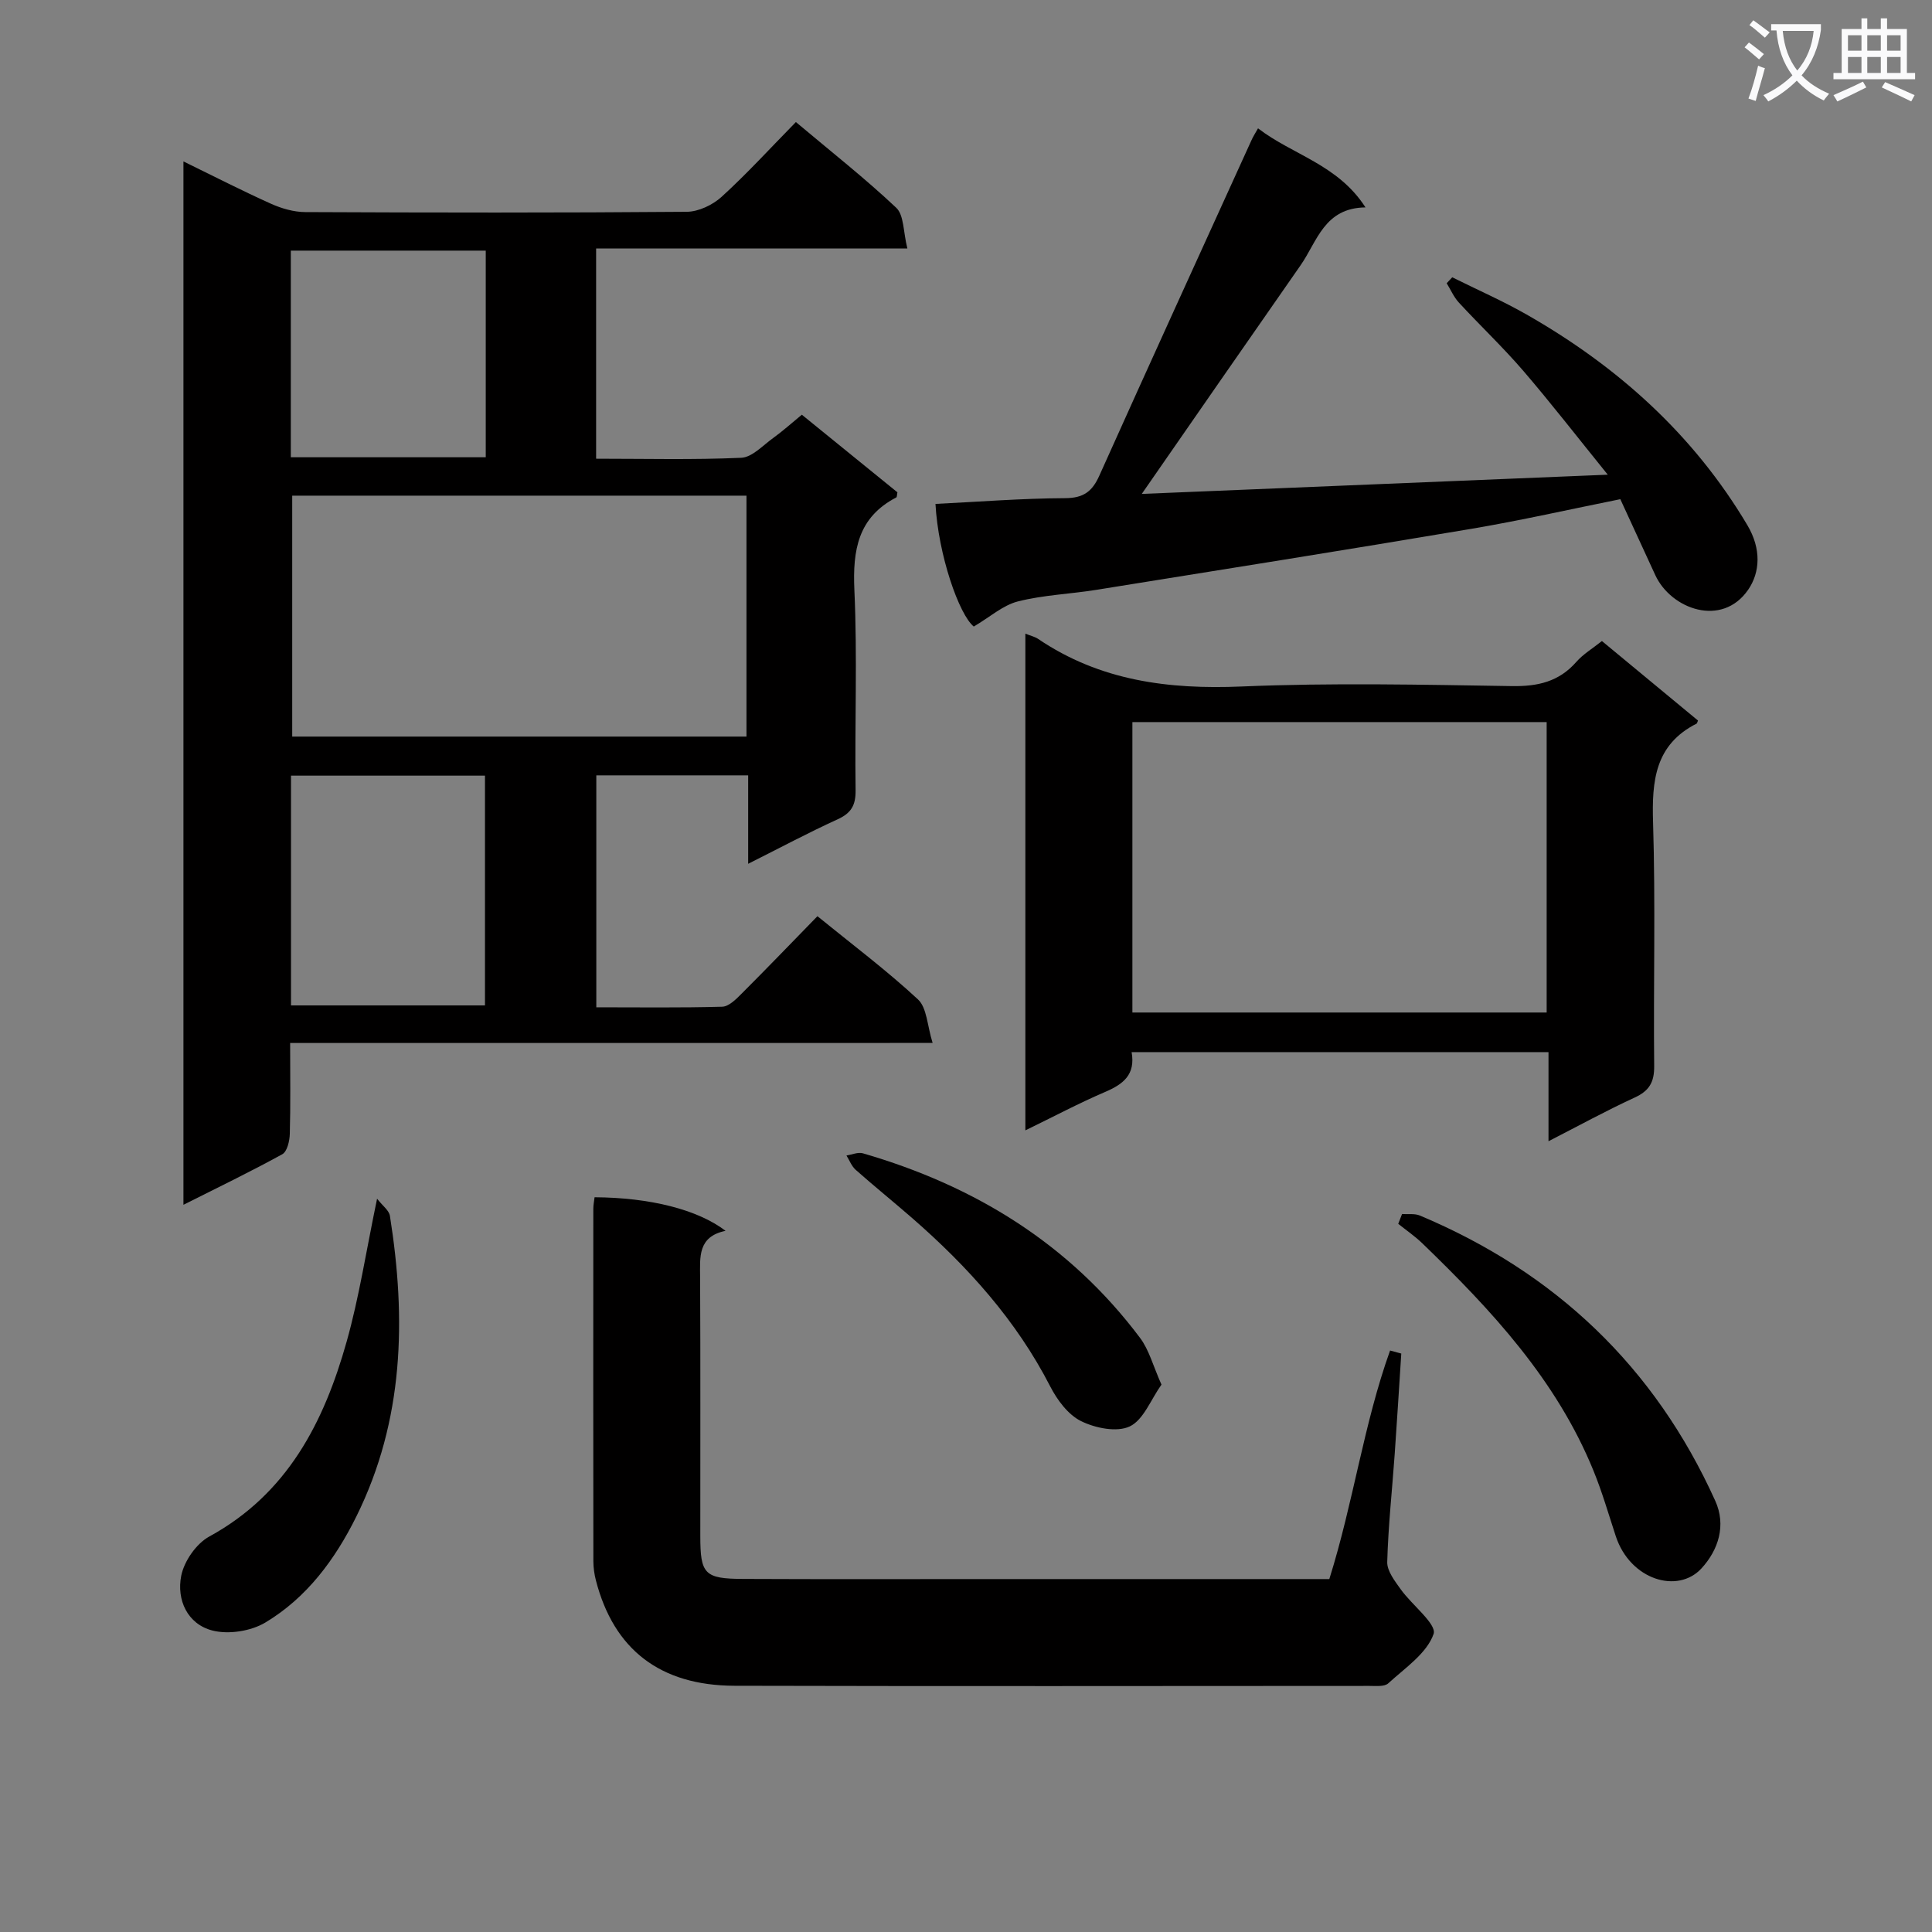
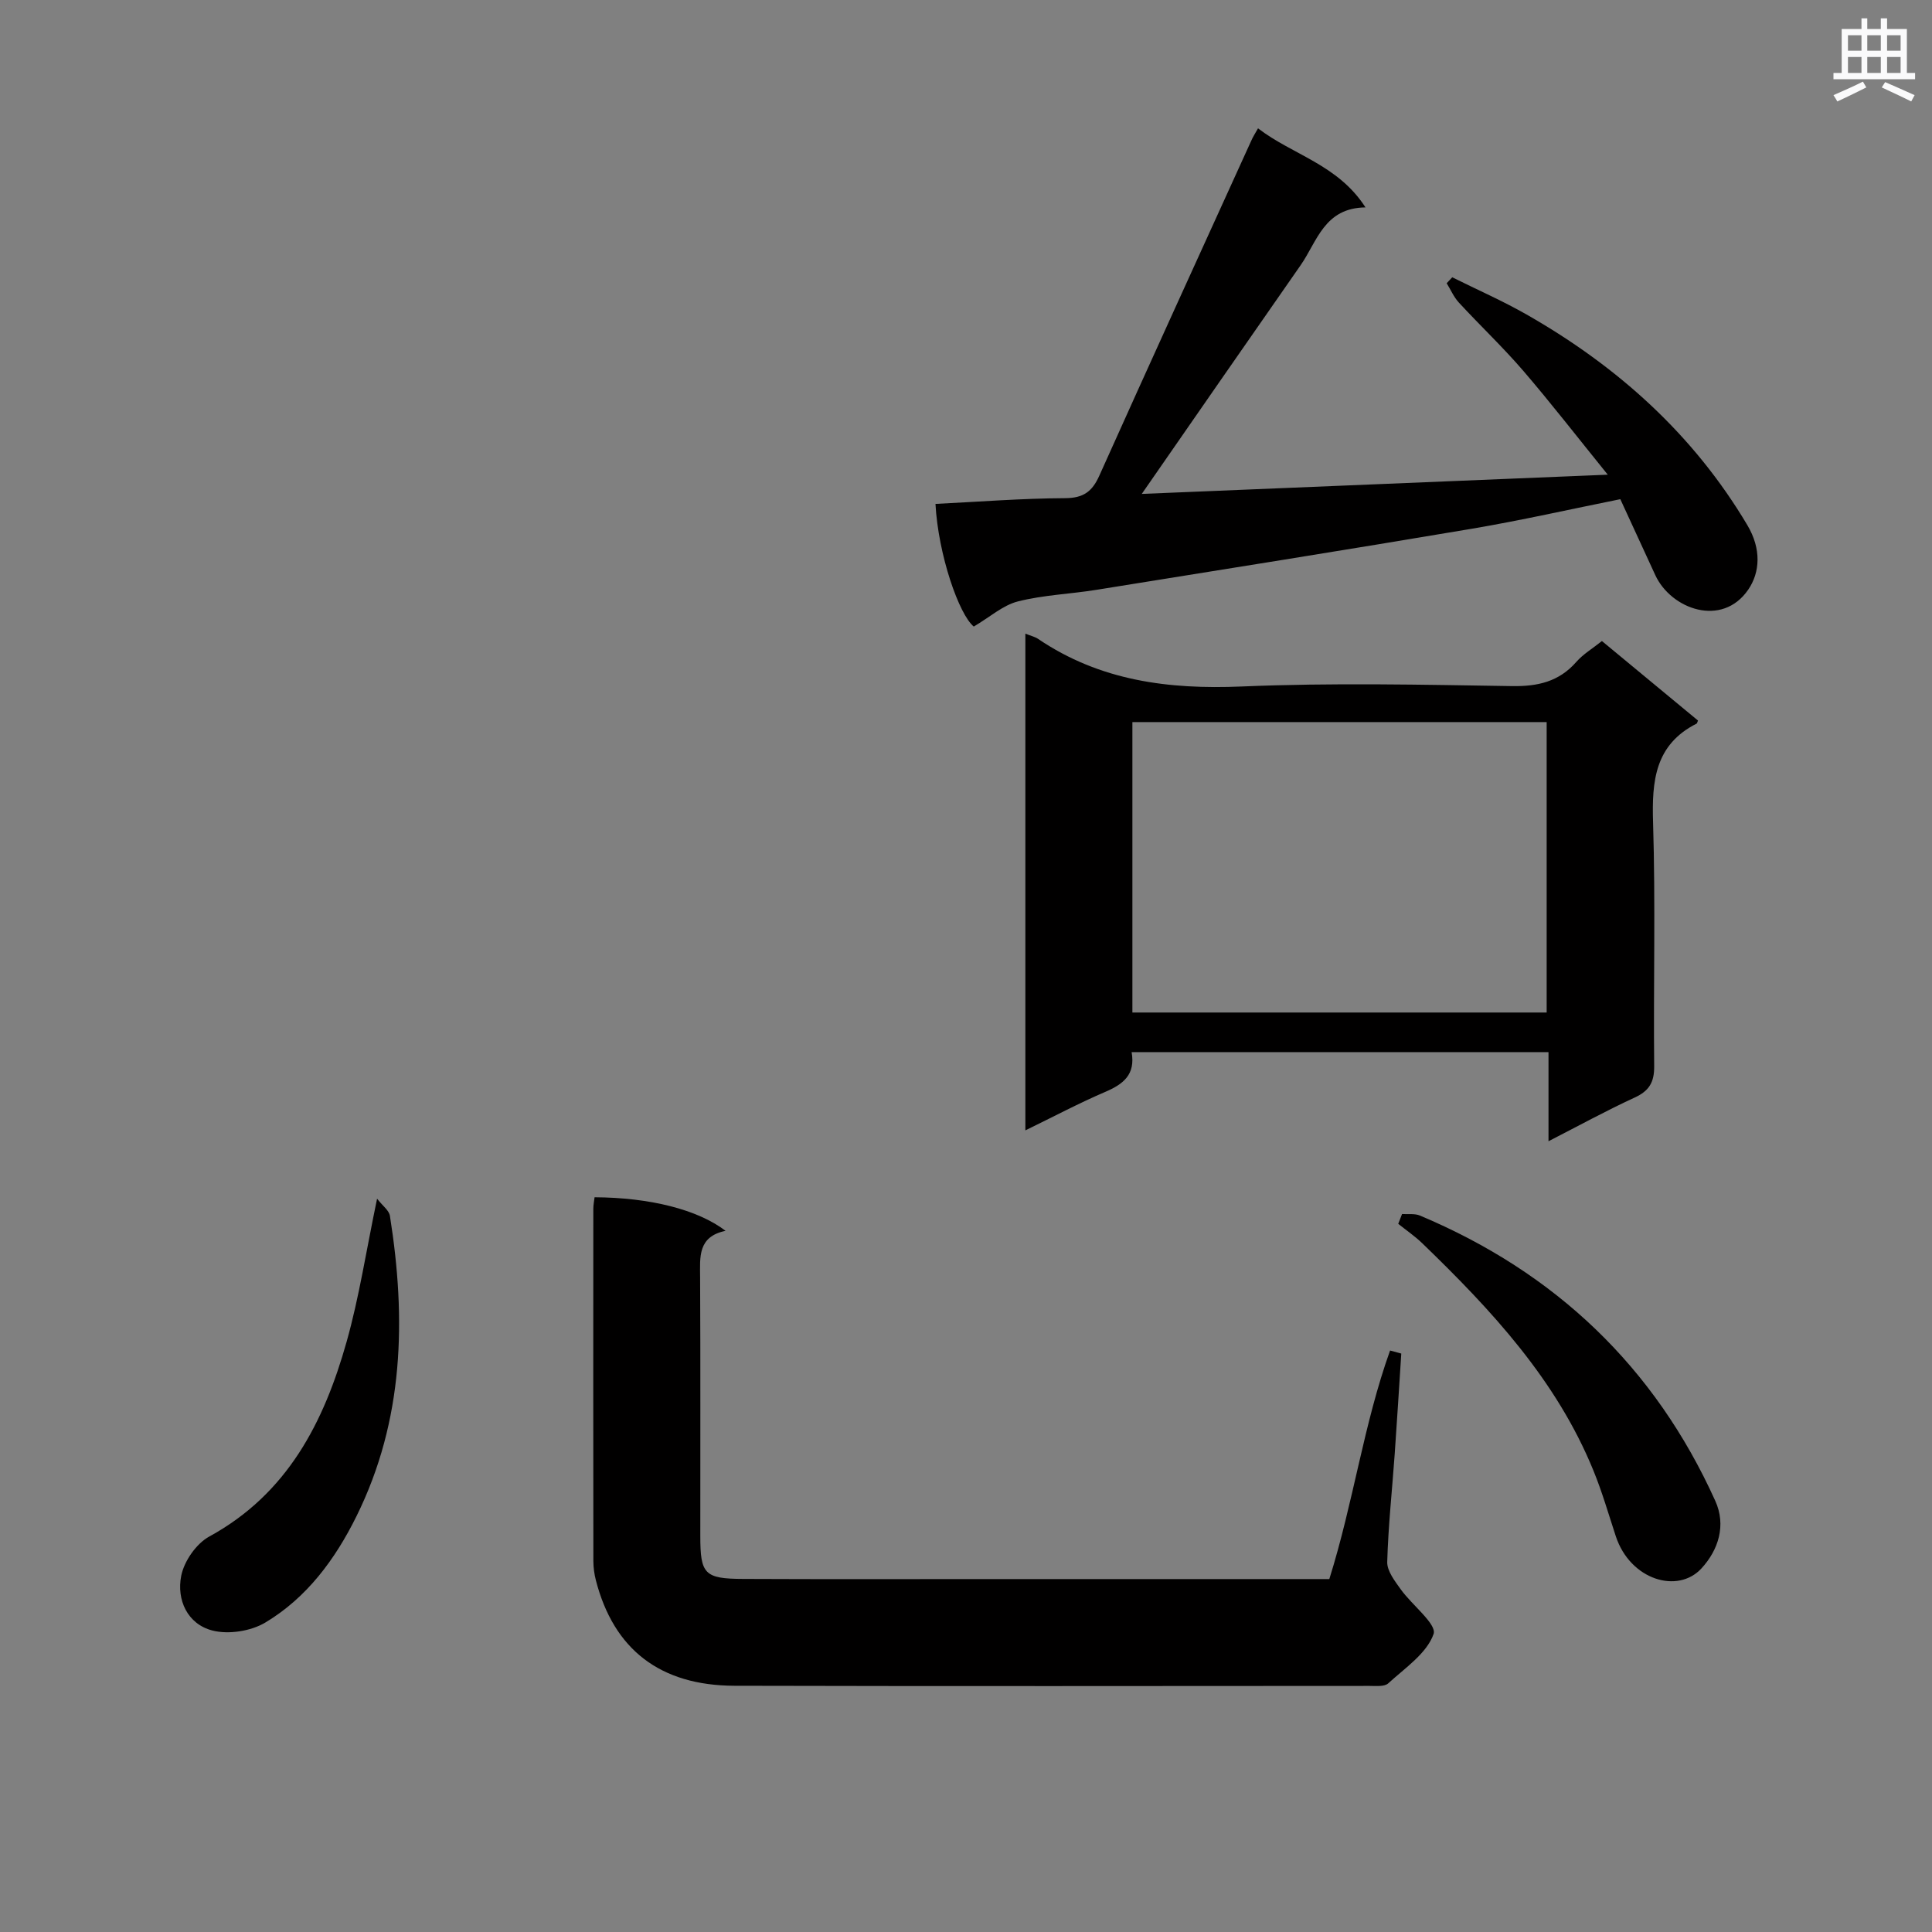
<svg xmlns="http://www.w3.org/2000/svg" enable-background="new 0 0 400 400" viewBox="0 0 400 400">
  <rect x="0" y="0" width="400" height="400" fill="#808080" stroke="none" />
-   <path d="m362.1 8.8c1.1.8 2.1 1.6 3.1 2.4l-1 1.1c-1.3-1.1-2.3-2-3-2.5zm1.9 4.8c.5.2.9.4 1.4.5-.6 2.3-1.3 4.5-1.9 6.8l-1.5-.5c.8-2.1 1.4-4.3 2-6.8zm-1-9.4c1.3.9 2.4 1.8 3.4 2.5l-1 1.1c-1.4-1.2-2.4-2.1-3.2-2.6zm3.7 2.2v-1.4h10.3v1.2c-.5 3.6-1.8 6.8-4 9.4 1.5 1.6 3.4 2.8 5.7 3.8-.3.4-.7.8-1.1 1.4-2.3-1.1-4.1-2.5-5.6-4.1-1.6 1.6-3.6 3.1-5.9 4.3-.3-.5-.7-.9-1-1.3 2.4-1.1 4.4-2.5 6-4.1-1.9-2.5-3-5.6-3.3-9.3h-1.1zm8.8 0h-6.4c.3 3.3 1.3 6 3 8.2 2-2.3 3.1-5.1 3.4-8.2z" fill="#fafafb" />
  <path d="m385.3 3.8h1.3v2.2h2.8v-2.2h1.3v2.2h4.1v9.1h1.7v1.3h-16.9v-1.3h1.7v-9.1h4.1v-2.2zm.4 13.1.7 1.2c-1.8.9-3.8 1.9-6 2.9-.2-.4-.5-.8-.8-1.3 2.3-1 4.3-1.9 6.1-2.8zm-3.1-6.4h2.8v-3.2h-2.8zm0 4.6h2.8v-3.3h-2.8zm4-4.6h2.8v-3.2h-2.8zm0 4.6h2.8v-3.3h-2.8zm3.7 1.9c2.1.9 4.1 1.8 6.1 2.7l-.7 1.3c-2.2-1.1-4.2-2-6.1-2.9zm3.2-9.7h-2.8v3.2h2.8zm-2.8 7.8h2.8v-3.3h-2.8z" fill="#fafafb" />
  <g fill="#010000">
-     <path d="m60.07 215.94c0 6.85.1 12.84-.07 18.82-.04 1.46-.54 3.65-1.55 4.21-6.52 3.59-13.23 6.83-20.47 10.47 0-72.2 0-143.7 0-216.02 6.31 3.08 12.15 6.08 18.14 8.77 2.19.98 4.71 1.71 7.09 1.72 26.32.12 52.65.16 78.97-.06 2.44-.02 5.36-1.41 7.21-3.09 5.27-4.8 10.09-10.09 15.39-15.49 7.24 6.09 14.29 11.63 20.78 17.75 1.62 1.53 1.43 4.97 2.3 8.42-22.18 0-43.23 0-64.44 0v43.53c10.17 0 20.12.25 30.04-.19 2.25-.1 4.46-2.54 6.57-4.06 2-1.44 3.84-3.1 5.98-4.86 6.76 5.49 13.32 10.81 19.79 16.07-.11.52-.08.98-.24 1.06-7.93 4.13-9.04 10.9-8.67 19.16.63 13.8.06 27.65.25 41.48.04 3.14-.94 4.74-3.76 6.02-6.01 2.74-11.84 5.86-18.48 9.19 0-6.5 0-12.23 0-18.31-10.73 0-20.94 0-31.44 0v48.02c8.84 0 17.46.12 26.07-.12 1.36-.04 2.85-1.53 3.97-2.66 5.28-5.28 10.46-10.66 15.74-16.08 7.3 5.94 14.38 11.25 20.82 17.23 1.86 1.73 1.9 5.42 3.03 9.01-44.98.01-88.72.01-133.02.01zm94.48-113.32c-31.84 0-63.04 0-94.05 0v49.88h94.05c0-16.86 0-33.28 0-49.88zm-94.3 105.54h40.16c0-16.17 0-31.9 0-47.57-13.64 0-26.87 0-40.16 0zm-.04-113.49h40.36c0-14.42 0-28.5 0-42.78-13.59 0-26.93 0-40.36 0z" />
    <path d="m290.12 280.24c-.45 6.93-.87 13.86-1.36 20.78-.53 7.46-1.34 14.91-1.55 22.37-.05 1.86 1.56 3.93 2.78 5.64 2.32 3.26 7.53 7.24 6.82 9.27-1.41 4.03-5.92 7.04-9.39 10.22-.79.72-2.54.53-3.85.53-43.83.02-87.65.08-131.48-.03-15.44-.04-25.03-7.53-28.72-21.84-.33-1.27-.51-2.62-.52-3.93-.03-24.33-.03-48.66-.01-72.99 0-.8.17-1.6.26-2.38 11.45.06 21.35 2.54 27.12 6.95-5.79 1.2-5.29 5.43-5.27 9.66.09 17.83.03 35.66.04 53.49 0 7.93.85 8.89 8.9 8.92 17.16.08 34.33.03 51.49.03h64.49 5.35c4.99-15.87 7.12-32.1 12.58-47.32.78.21 1.55.42 2.32.63z" />
    <path d="m212.29 131.19c1.17.47 2.01.65 2.66 1.1 12.81 8.67 26.98 10.48 42.16 9.84 18.62-.79 37.3-.37 55.94-.08 5.35.08 9.71-.91 13.31-5.01 1.4-1.6 3.32-2.74 5.3-4.32 6.68 5.52 13.31 11.01 19.89 16.46-.16.37-.18.58-.28.63-8.63 4.37-9.29 11.85-9.02 20.48.52 16.8.06 33.64.23 50.45.03 3.33-1.03 5.11-4.04 6.5-5.83 2.68-11.48 5.78-17.84 9.04 0-6.5 0-12.27 0-18.45-28.96 0-57.47 0-86.31 0 .83 4.68-1.75 6.64-5.45 8.23-5.47 2.34-10.74 5.15-16.55 7.97 0-34.43 0-68.43 0-102.84zm107.93 18.31c-28.75 0-57.13 0-85.77 0v60.13h85.77c0-20.27 0-40.16 0-60.13z" />
    <path d="m260.46 26.57c7.16 5.51 16.53 7.47 22.25 16.37-8.54.1-10 7.05-13.43 11.97-11.02 15.79-21.98 31.62-32.89 47.35 31.08-1.28 62.97-2.6 96.48-3.98-6.28-7.76-11.7-14.76-17.46-21.47-4.23-4.92-8.97-9.4-13.37-14.17-1.05-1.14-1.69-2.66-2.52-4 .38-.41.76-.82 1.15-1.23 5.14 2.56 10.42 4.87 15.4 7.71 18.83 10.74 34.54 24.82 45.71 43.62 2.92 4.92 2.62 9.76.18 13.33-5.42 7.92-16.01 4.06-19.26-3.02-2.35-5.13-4.72-10.24-7.23-15.7-10.46 2.1-20.61 4.41-30.86 6.14-25.85 4.36-51.74 8.47-77.62 12.63-5.41.87-10.97 1.06-16.25 2.4-3.1.79-5.77 3.22-9.13 5.2-3.04-2.45-7.36-14.83-7.93-25.39 8.94-.44 17.89-1.15 26.83-1.19 3.78-.02 5.6-1.34 7.08-4.63 10.4-23.17 20.96-46.28 31.48-69.4.32-.75.77-1.43 1.39-2.54z" />
    <path d="m290.28 251.35c1.24.09 2.62-.14 3.71.32 28.01 11.78 48.59 31.29 61.14 59.07 2.29 5.06.66 10.15-2.86 13.98-4.9 5.34-14.74 2.4-17.73-6.64-1.5-4.56-2.83-9.2-4.65-13.64-7.66-18.76-21.12-33.22-35.4-47.01-1.54-1.49-3.33-2.71-5-4.05.26-.69.53-1.36.79-2.03z" />
    <path d="m78.07 248.18c1.12 1.45 2.48 2.41 2.66 3.56 3.39 21.35 2.9 42.31-6.93 62.19-4.41 8.92-10.28 16.86-18.87 22-2.99 1.79-7.61 2.51-10.96 1.65-5.17-1.33-7.44-6.35-6.45-11.33.6-3.03 3.12-6.66 5.81-8.13 16.2-8.85 23.75-23.67 28.44-40.35 2.59-9.2 4.03-18.73 6.3-29.59z" />
-     <path d="m240.47 286.67c-2.22 3.12-3.72 7.3-6.56 8.65-2.67 1.27-7.16.36-10.1-1.1-2.67-1.32-4.93-4.37-6.37-7.17-7.03-13.7-17.09-24.84-28.56-34.84-3.88-3.38-7.88-6.61-11.73-10.02-.84-.75-1.28-1.96-1.9-2.96 1.14-.17 2.39-.74 3.4-.45 23.13 6.71 42.78 18.75 57.38 38.21 1.87 2.48 2.69 5.76 4.44 9.68z" />
  </g>
</svg>